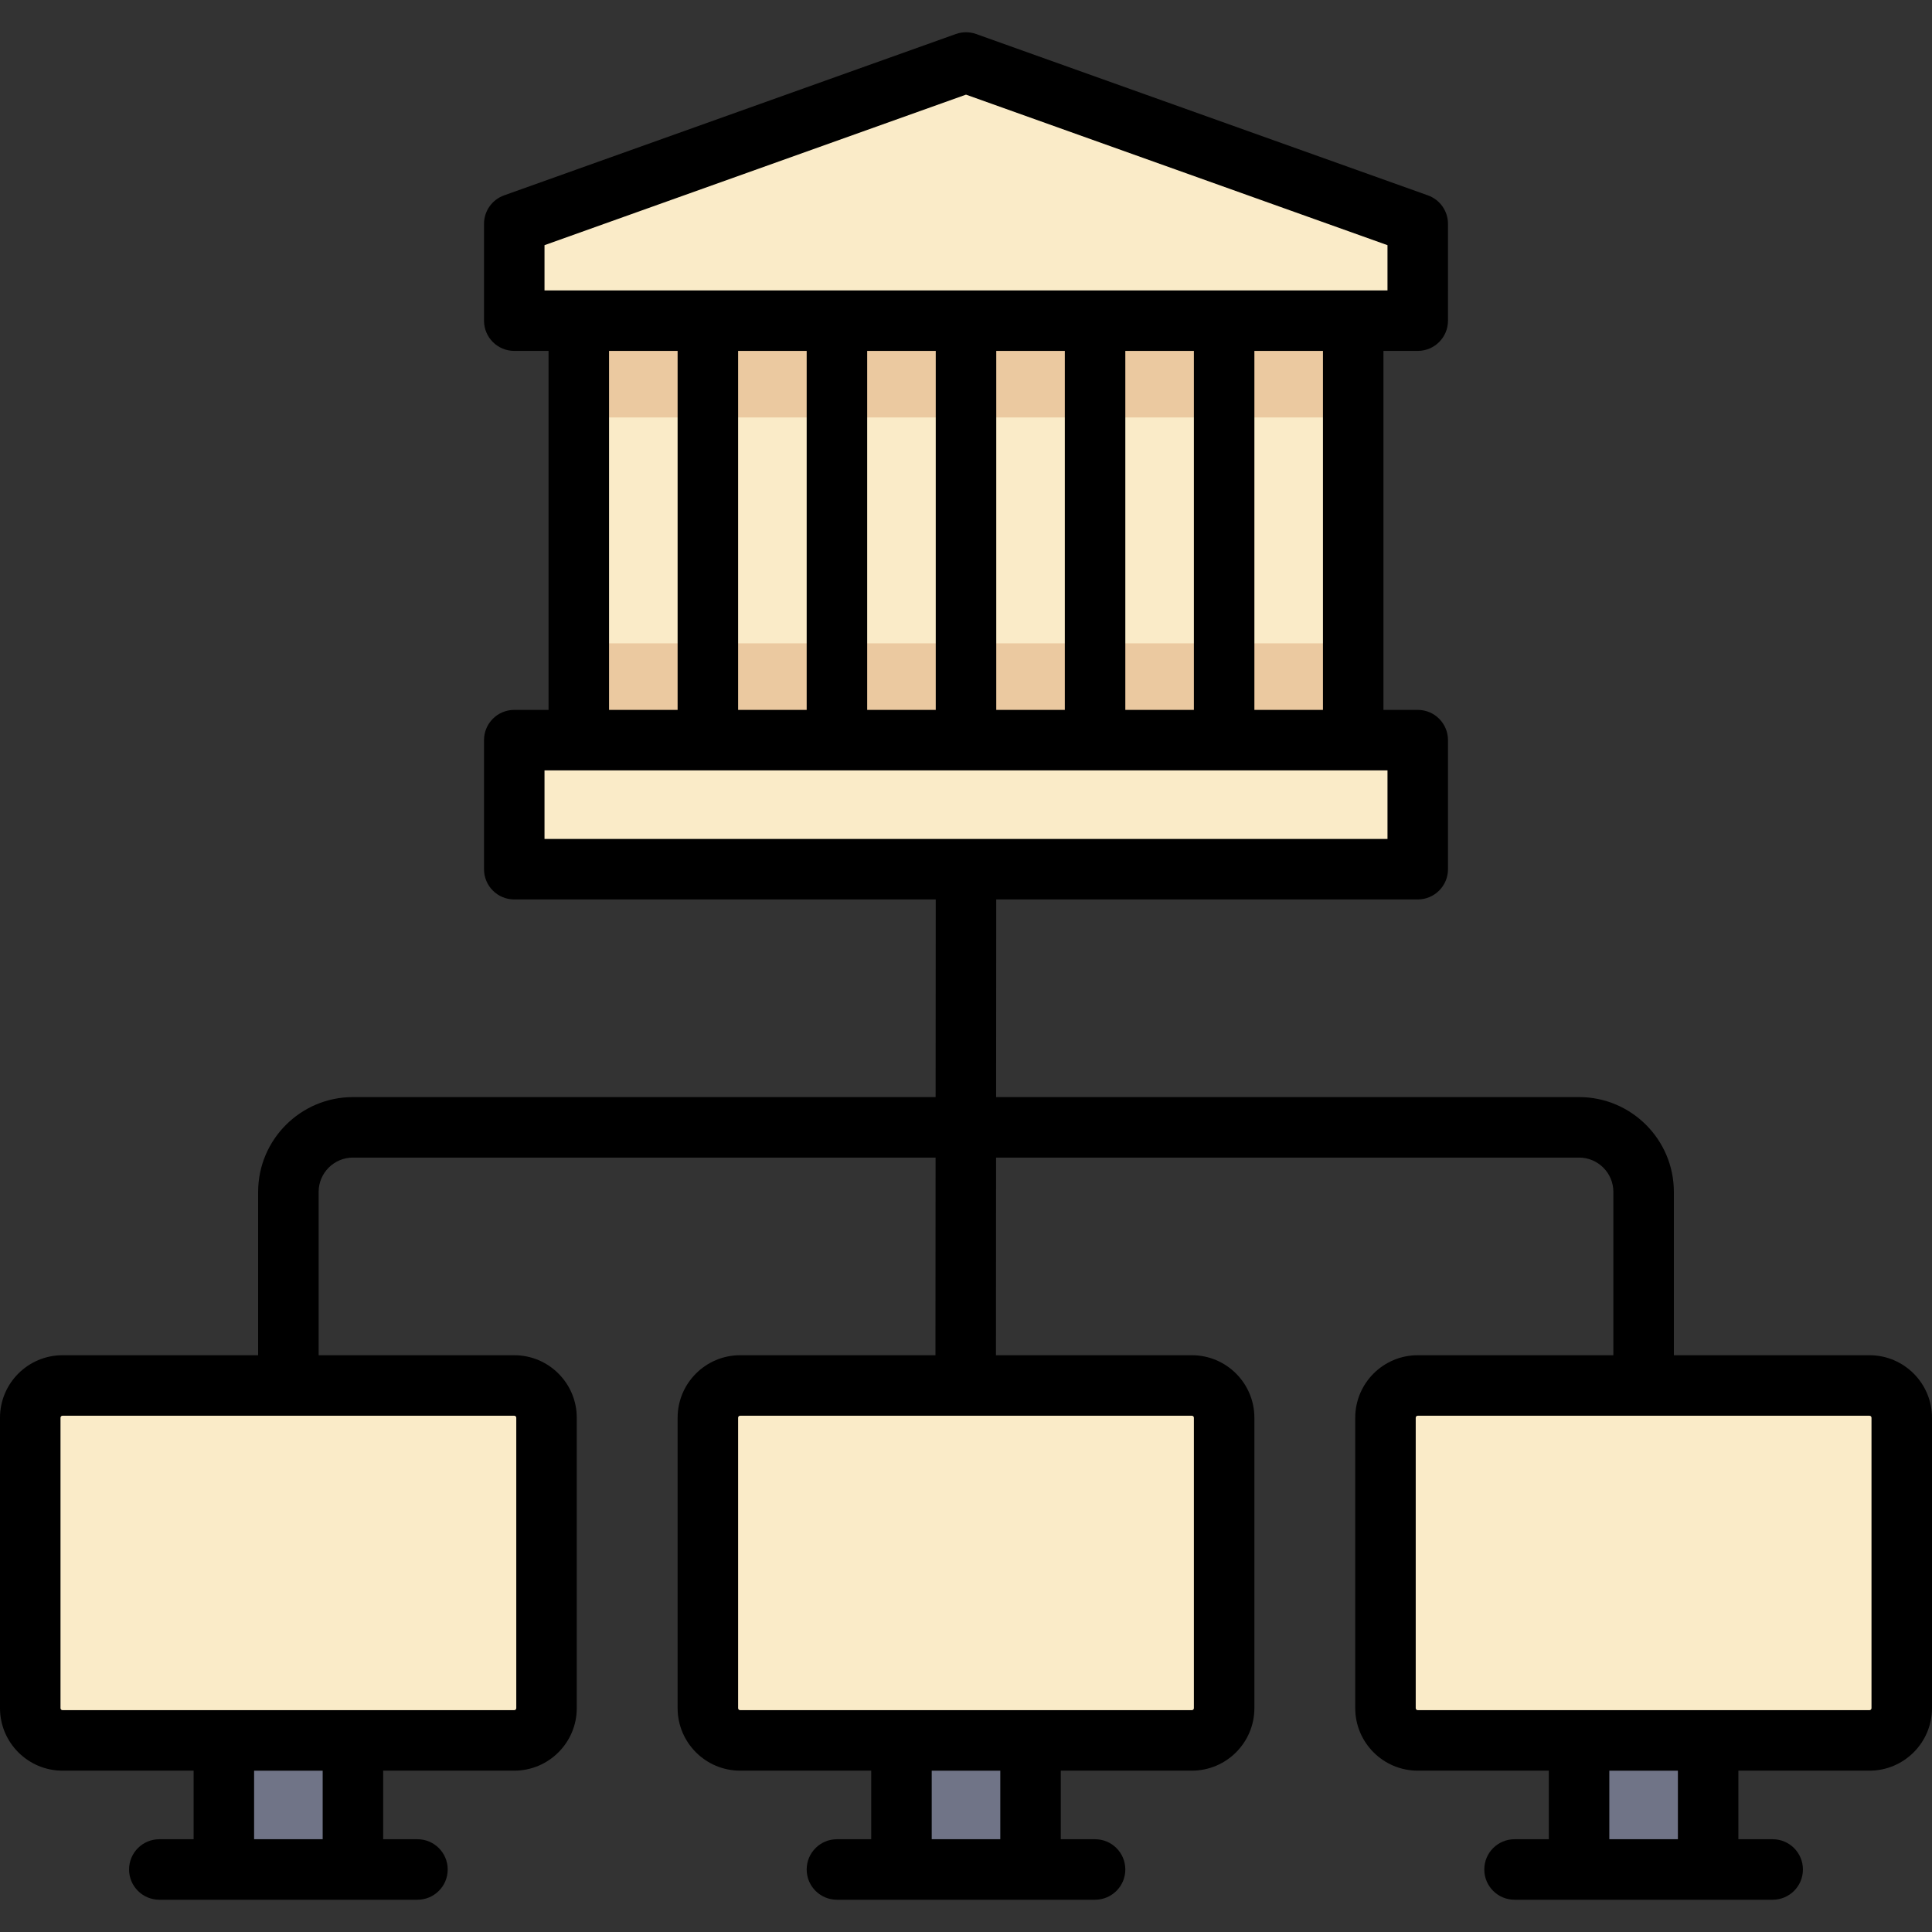
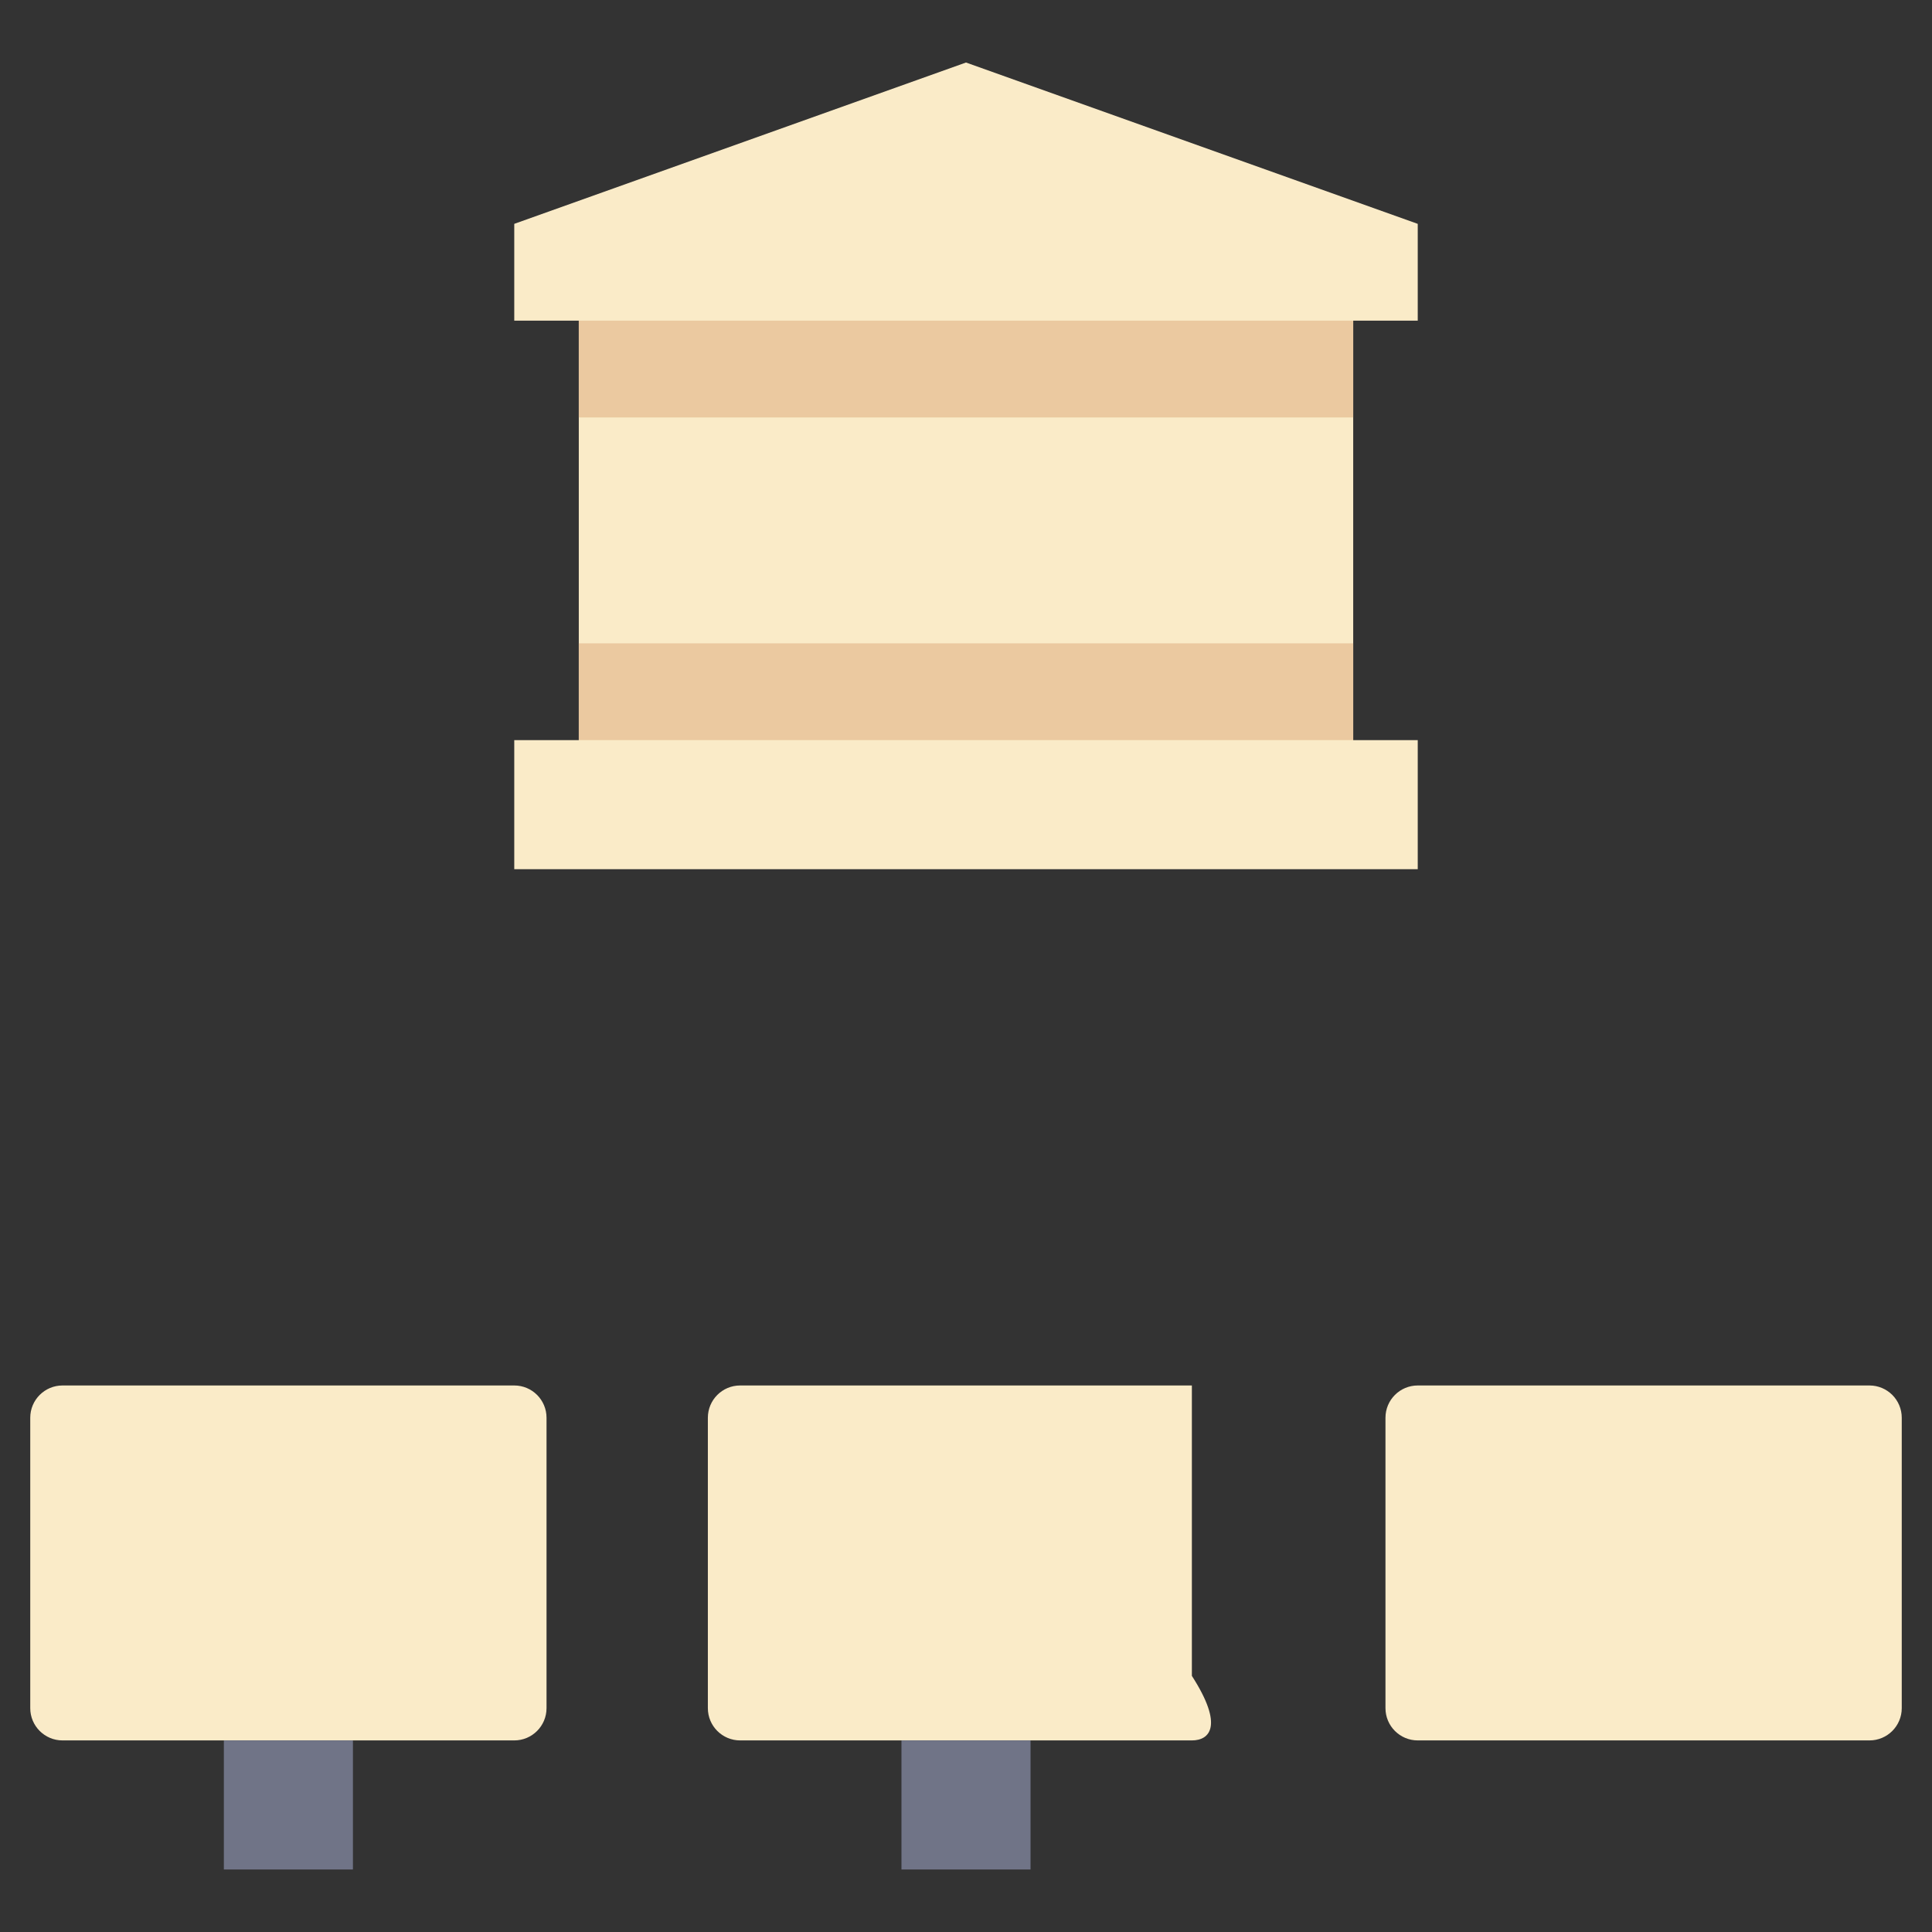
<svg xmlns="http://www.w3.org/2000/svg" version="1.1" id="Layer_1" viewBox="0 0 512 512" xml:space="preserve">
  <rect x="0" y="0" width="512" height="512" fill="#333333" stroke="none" />
  <path style="fill:#FAEBC8;" d="M136.284,461.228H16.568c-4.722,0-8.551-3.829-8.551-8.551v-76.96c0-4.722,3.829-8.551,8.551-8.551  h119.716c4.722,0,8.551,3.829,8.551,8.551v76.96C144.835,457.399,141.006,461.228,136.284,461.228z" />
  <rect x="59.324" y="461.228" style="fill:#707487;" width="34.205" height="34.205" />
-   <path style="fill:#FAEBC8;" d="M315.858,461.228H196.142c-4.722,0-8.551-3.829-8.551-8.551v-76.96c0-4.722,3.829-8.551,8.551-8.551  h119.716c4.722,0,8.551,3.829,8.551,8.551v76.96C324.409,457.399,320.58,461.228,315.858,461.228z" />
+   <path style="fill:#FAEBC8;" d="M315.858,461.228H196.142c-4.722,0-8.551-3.829-8.551-8.551v-76.96c0-4.722,3.829-8.551,8.551-8.551  h119.716v76.96C324.409,457.399,320.58,461.228,315.858,461.228z" />
  <rect x="238.898" y="461.228" style="fill:#707487;" width="34.205" height="34.205" />
  <path style="fill:#FAEBC8;" d="M495.432,461.228H375.716c-4.722,0-8.551-3.829-8.551-8.551v-76.96c0-4.722,3.829-8.551,8.551-8.551  h119.716c4.722,0,8.551,3.829,8.551,8.551v76.96C503.983,457.399,500.155,461.228,495.432,461.228z" />
-   <rect x="418.472" y="461.228" style="fill:#707487;" width="34.205" height="34.205" />
  <polygon style="fill:#FAEBC8;" points="375.716,84.977 375.716,59.324 256,16.568 136.284,59.324 136.284,84.977 153.386,84.977   153.386,196.142 136.284,196.142 136.284,230.347 375.716,230.347 375.716,196.142 358.614,196.142 358.614,84.977 " />
  <g>
    <rect x="153.386" y="84.977" style="fill:#EBC9A0;" width="205.228" height="25.653" />
    <rect x="153.386" y="170.489" style="fill:#EBC9A0;" width="205.228" height="25.653" />
  </g>
-   <path d="M495.432,359.148h-51.841v-43.29c0-13.851-11.268-25.119-25.119-25.119H263.98l0.032-52.376h111.704  c4.427,0,8.017-3.589,8.017-8.017v-34.205c0-4.427-3.589-8.017-8.017-8.017h-9.086V92.994h9.086c4.427,0,8.017-3.589,8.017-8.017  V59.324c0-3.388-2.13-6.41-5.321-7.55L258.696,9.018c-1.743-0.623-3.649-0.623-5.393,0L133.587,51.774  c-3.19,1.139-5.32,4.161-5.32,7.55v25.653c0,4.427,3.589,8.017,8.017,8.017h9.086v95.132h-9.086c-4.427,0-8.017,3.589-8.017,8.017  v34.205c0,4.427,3.589,8.017,8.017,8.017h111.694l-0.032,52.376H93.528c-13.851,0-25.119,11.268-25.119,25.119v43.29H16.568  C7.432,359.148,0,366.58,0,375.716v76.96c0,9.136,7.432,16.568,16.568,16.568h34.739v18.171h-9.086  c-4.427,0-8.017,3.589-8.017,8.017c0,4.427,3.589,8.017,8.017,8.017h68.409c4.427,0,8.017-3.589,8.017-8.017  c0-4.427-3.589-8.017-8.017-8.017h-9.086v-18.171h34.739c9.136,0,16.568-7.432,16.568-16.568v-76.96  c0-9.136-7.432-16.568-16.568-16.568H84.443v-43.29c0-5.01,4.076-9.086,9.086-9.086h154.409l-0.032,52.376h-51.763  c-9.136,0-16.568,7.432-16.568,16.568v76.96c0,9.136,7.432,16.568,16.568,16.568h34.739v18.171h-9.086  c-4.427,0-8.017,3.589-8.017,8.017c0,4.427,3.589,8.017,8.017,8.017h68.409c4.427,0,8.017-3.589,8.017-8.017  c0-4.427-3.589-8.017-8.017-8.017h-9.086v-18.171h34.739c9.136,0,16.568-7.432,16.568-16.568v-76.96  c0-9.136-7.432-16.568-16.568-16.568h-51.919l0.032-52.376h154.501c5.01,0,9.086,4.076,9.086,9.086v43.29h-51.841  c-9.136,0-16.568,7.432-16.568,16.568v76.96c0,9.136,7.432,16.568,16.568,16.568h34.739v18.171h-9.086  c-4.427,0-8.017,3.589-8.017,8.017c0,4.427,3.589,8.017,8.017,8.017h68.409c4.427,0,8.017-3.589,8.017-8.017  c0-4.427-3.589-8.017-8.017-8.017h-9.086v-18.171h34.739c9.136,0,16.568-7.432,16.568-16.568v-76.96  C512,366.58,504.568,359.148,495.432,359.148z M350.597,188.125h-18.171V92.994h18.171V188.125z M298.221,188.125V92.994h18.171  v95.132H298.221z M264.017,188.125V92.994h18.171v95.132H264.017z M229.812,188.125V92.994h18.171v95.132H229.812z M195.608,188.125  V92.994h18.171v95.132H195.608z M144.301,64.973L256,25.08l111.699,39.893V76.96H144.301V64.973z M161.403,92.994h18.171v95.132  h-18.171V92.994z M144.301,204.159h223.399v18.171H144.301V204.159z M85.511,487.416H67.34v-18.171h18.171V487.416z   M136.818,375.716v76.96c0,0.295-0.239,0.534-0.534,0.534H16.568c-0.295,0-0.534-0.239-0.534-0.534v-76.96  c0-0.295,0.239-0.534,0.534-0.534h119.716C136.579,375.182,136.818,375.421,136.818,375.716z M265.086,487.416h-18.171v-18.171  h18.171V487.416z M316.392,375.716v76.96c0,0.295-0.239,0.534-0.534,0.534H196.142c-0.295,0-0.534-0.239-0.534-0.534v-76.96  c0-0.295,0.239-0.534,0.534-0.534h119.716C316.153,375.182,316.392,375.421,316.392,375.716z M444.66,487.416h-18.171v-18.171  h18.171V487.416z M495.967,452.677c0,0.295-0.239,0.534-0.534,0.534H375.716c-0.295,0-0.534-0.239-0.534-0.534v-76.96  c0-0.295,0.239-0.534,0.534-0.534h119.716c0.295,0,0.534,0.239,0.534,0.534V452.677z" />
</svg>